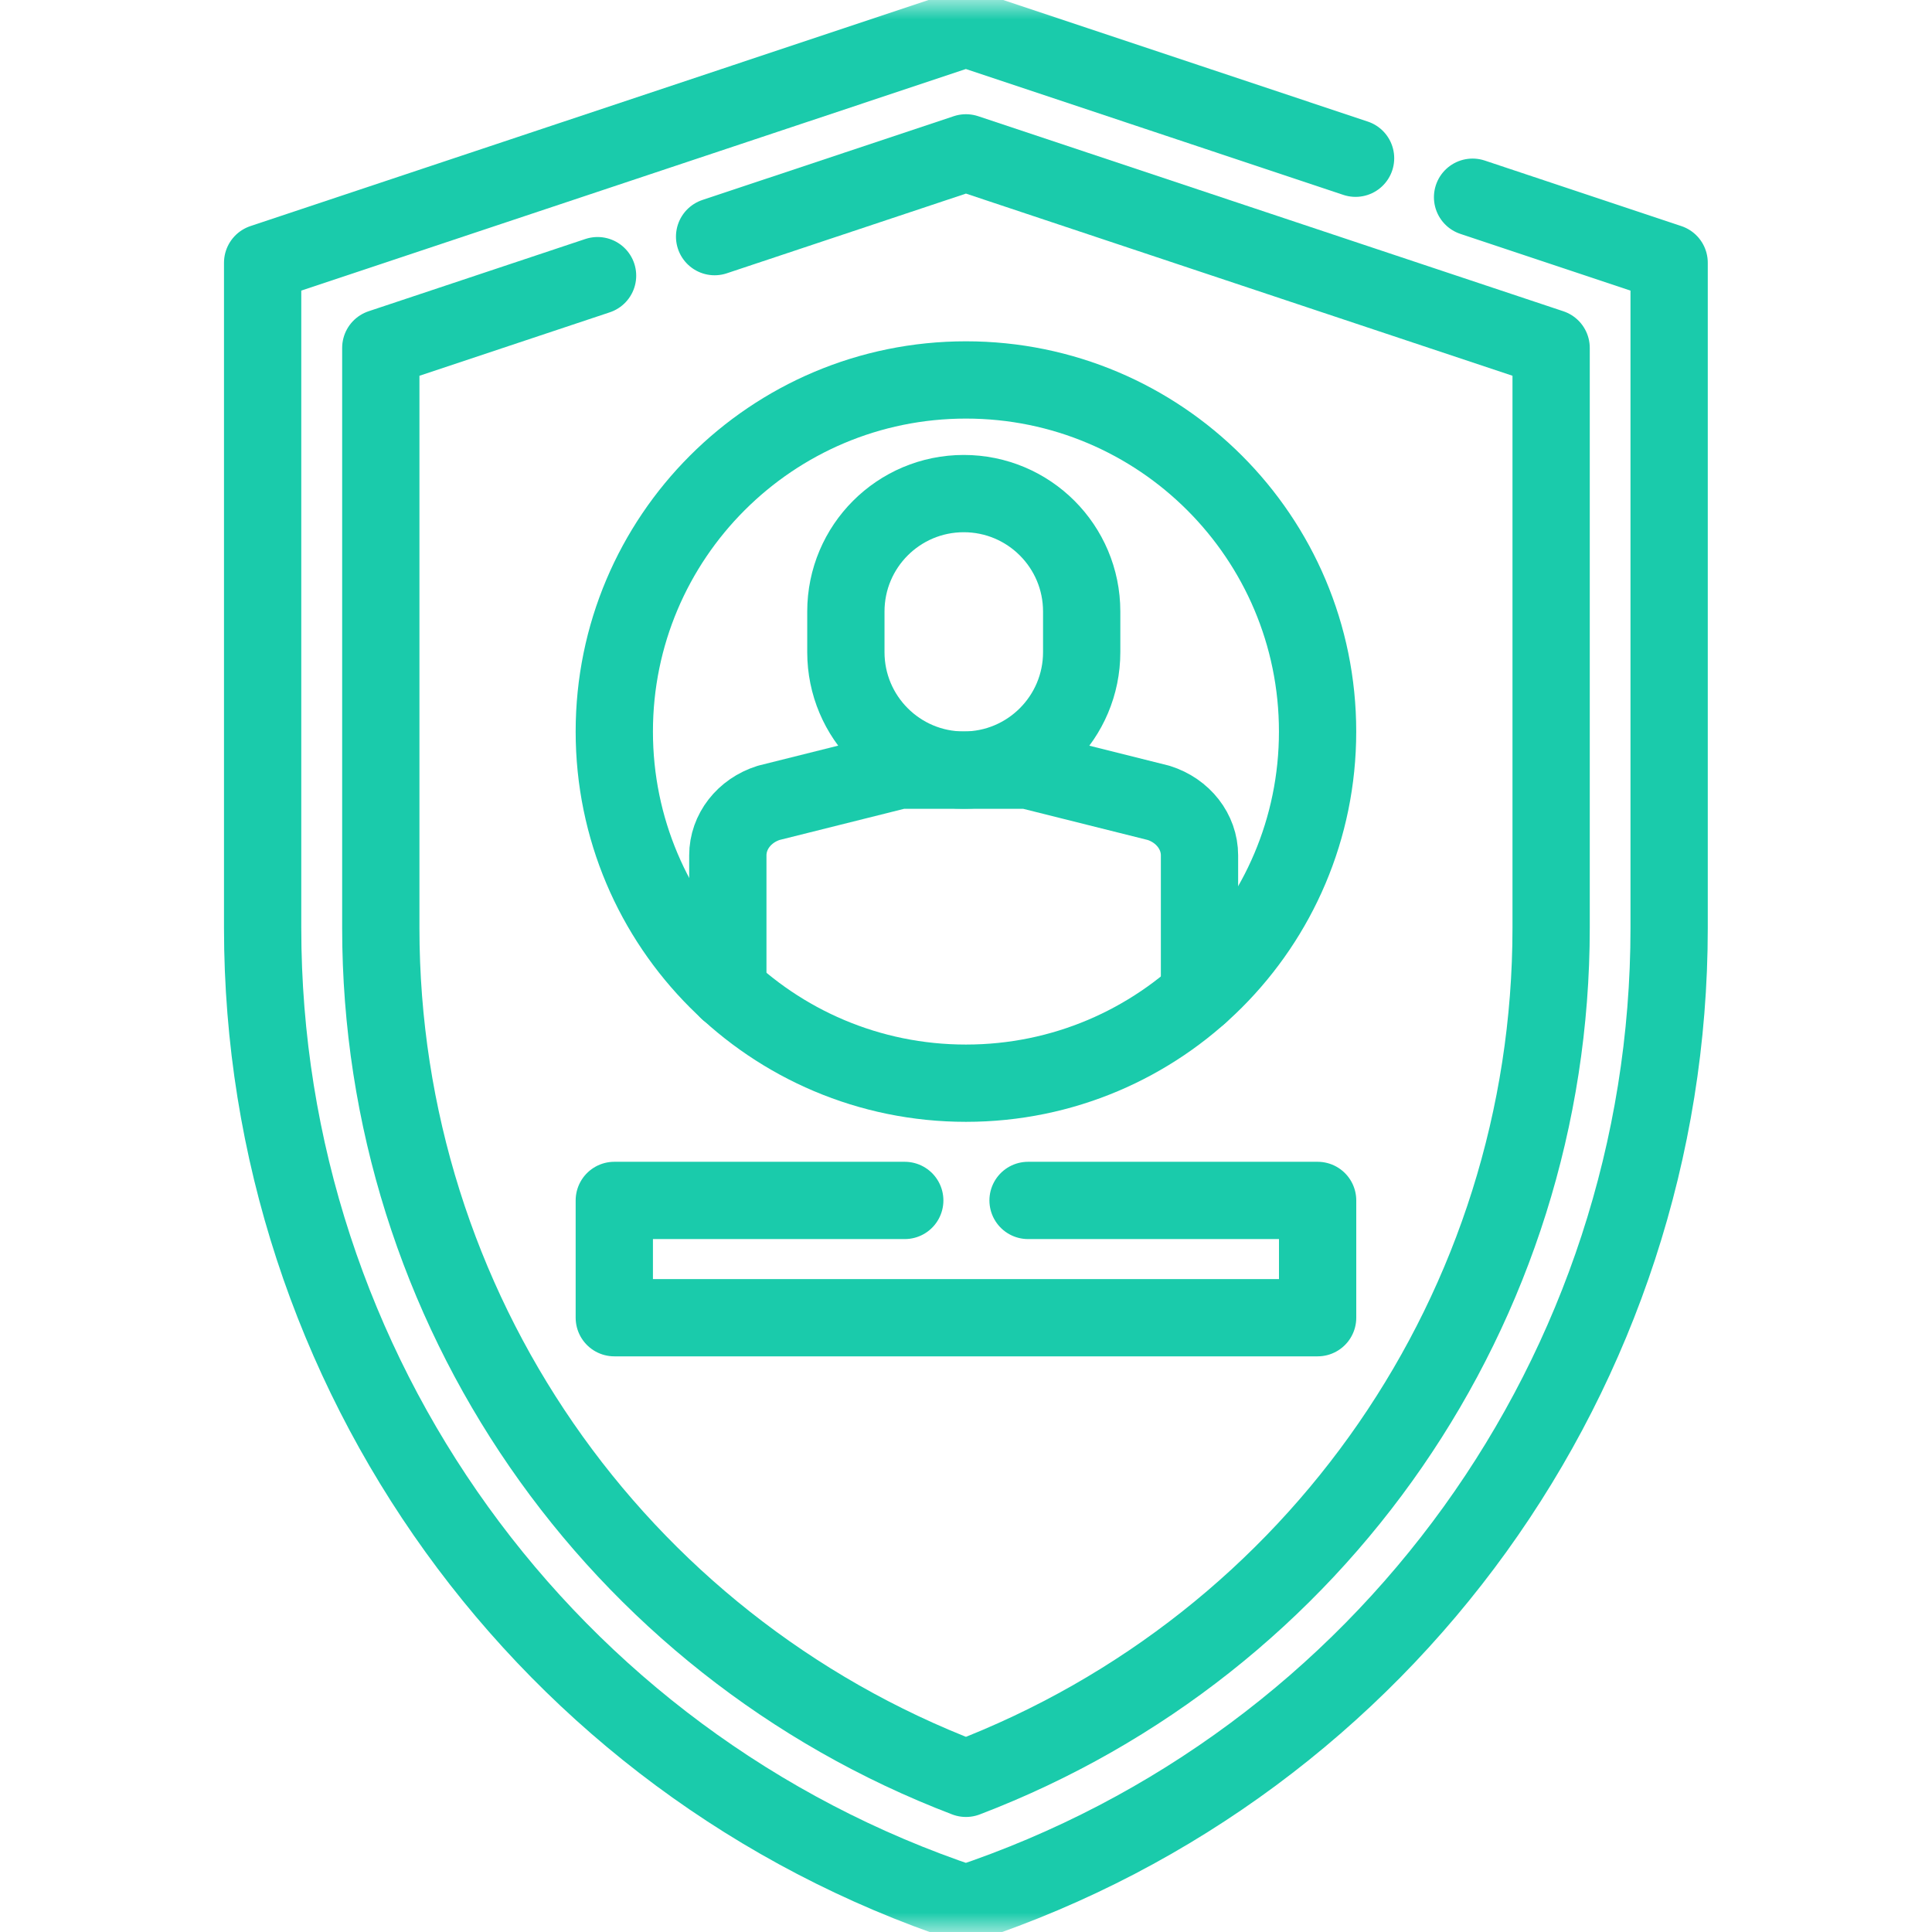
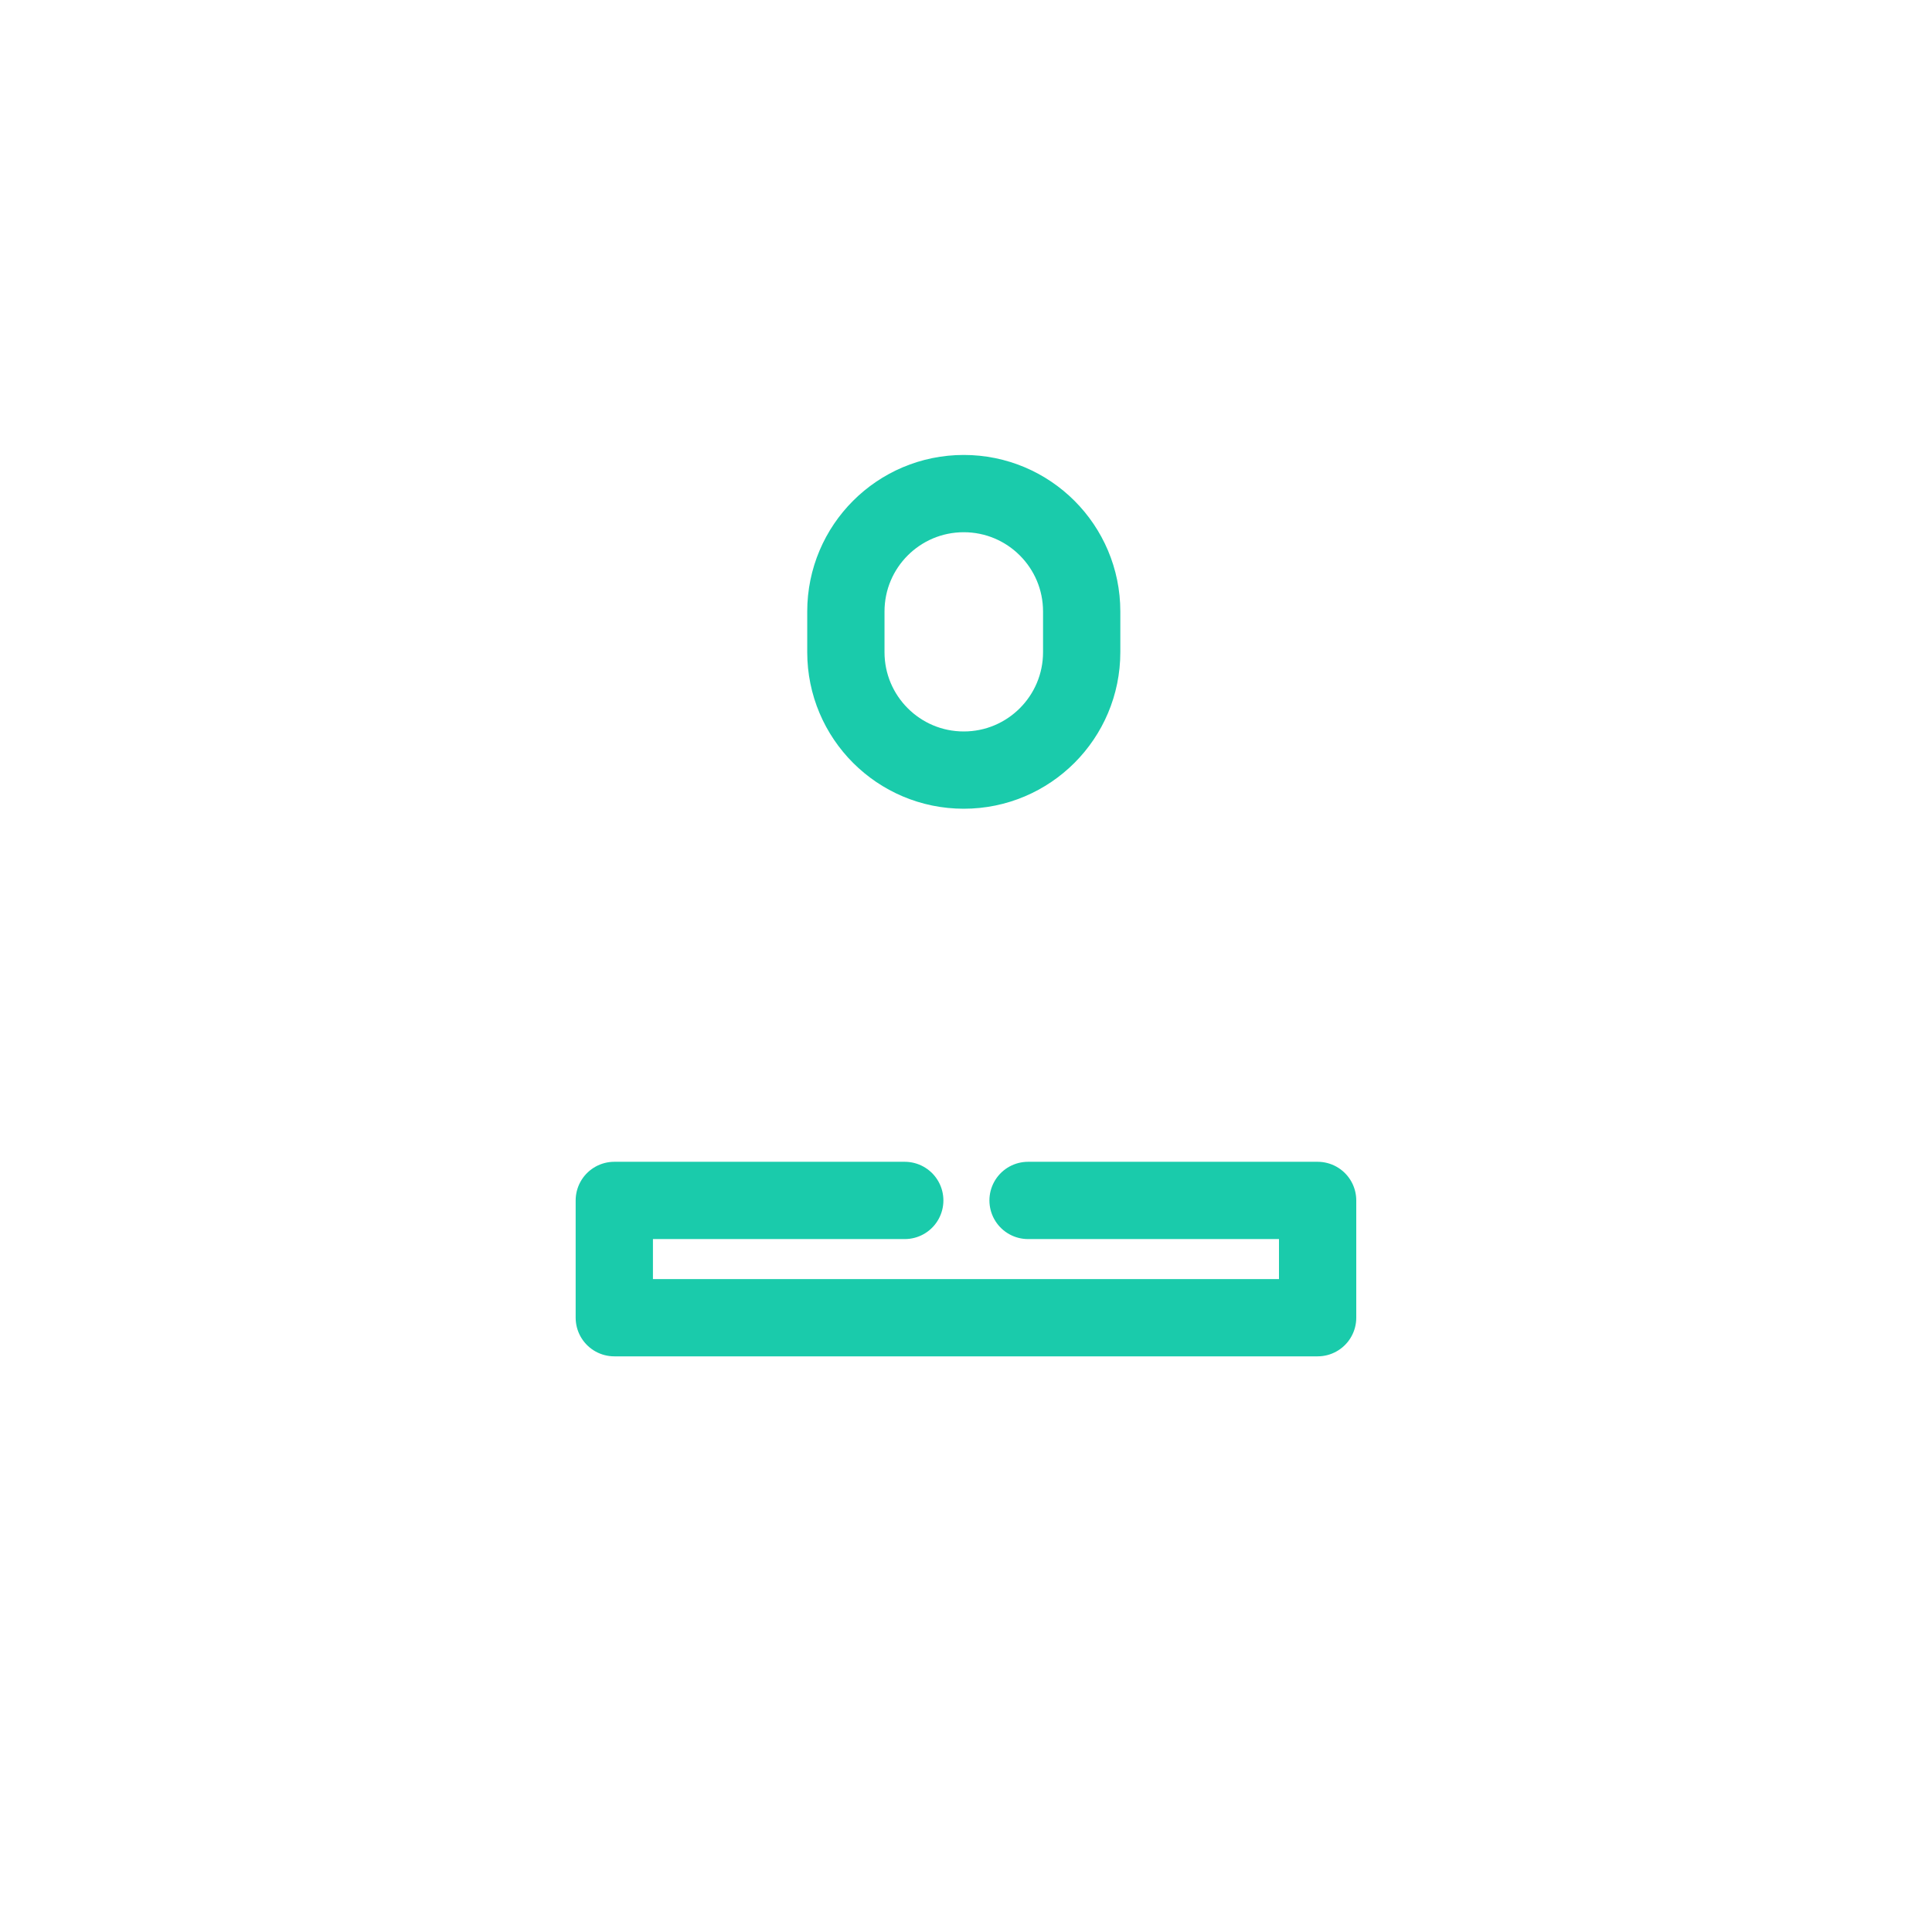
<svg xmlns="http://www.w3.org/2000/svg" width="50" height="50" viewBox="0 0 50 50" fill="none">
  <mask id="mask0_237_1323" style="mask-type:luminance" maskUnits="userSpaceOnUse" x="0" y="0" width="50" height="50">
    <path d="M0 3.8147e-06H50V50H0V3.8147e-06Z" fill="white" />
  </mask>
  <g mask="url(#mask0_237_1323)">
-     <path d="M38.11 5.104L43.197 6.8V24.016C43.197 29.744 41.364 35.151 38.173 39.579C34.981 44.008 30.432 47.456 24.997 49.268C14.128 45.645 6.797 35.473 6.797 24.016V6.8L24.997 0.732L35.082 4.095" stroke="#1ACBAB" stroke-width="2" stroke-miterlimit="10" stroke-linecap="round" stroke-linejoin="round" />
-     <path d="M18.494 6.124L24.999 3.956L40.143 9.004V24.017C40.143 33.83 34.1 42.548 24.999 46.023C15.898 42.548 9.855 33.83 9.855 24.017V9.004L15.465 7.134" stroke="#1ACBAB" stroke-width="2" stroke-miterlimit="10" stroke-linecap="round" stroke-linejoin="round" />
-     <path d="M15.898 18.933C15.898 13.907 19.973 9.833 24.999 9.833C30.025 9.833 34.099 13.907 34.099 18.933C34.099 23.959 30.025 28.033 24.999 28.033C19.973 28.033 15.898 23.959 15.898 18.933Z" stroke="#1ACBAB" stroke-width="2" stroke-miterlimit="10" stroke-linecap="round" stroke-linejoin="round" />
-     <path d="M31.043 25.734V22.137C31.043 21.523 30.617 20.977 29.984 20.778L26.604 19.932H23.275L19.894 20.778C19.261 20.977 18.836 21.523 18.836 22.137V25.634" stroke="#1ACBAB" stroke-width="2" stroke-miterlimit="10" stroke-linecap="round" stroke-linejoin="round" />
    <path d="M21.891 15.826V16.878C21.891 18.563 23.257 19.93 24.942 19.93C26.628 19.93 27.994 18.563 27.994 16.878V15.826C27.994 14.14 26.628 12.774 24.942 12.774C23.257 12.774 21.891 14.14 21.891 15.826Z" stroke="#1ACBAB" stroke-width="2" stroke-miterlimit="10" stroke-linecap="round" stroke-linejoin="round" />
    <path d="M26.606 31.067H34.1V34.102H15.898V31.067H23.415" stroke="#1ACBAB" stroke-width="2" stroke-miterlimit="10" stroke-linecap="round" stroke-linejoin="round" />
  </g>
</svg>